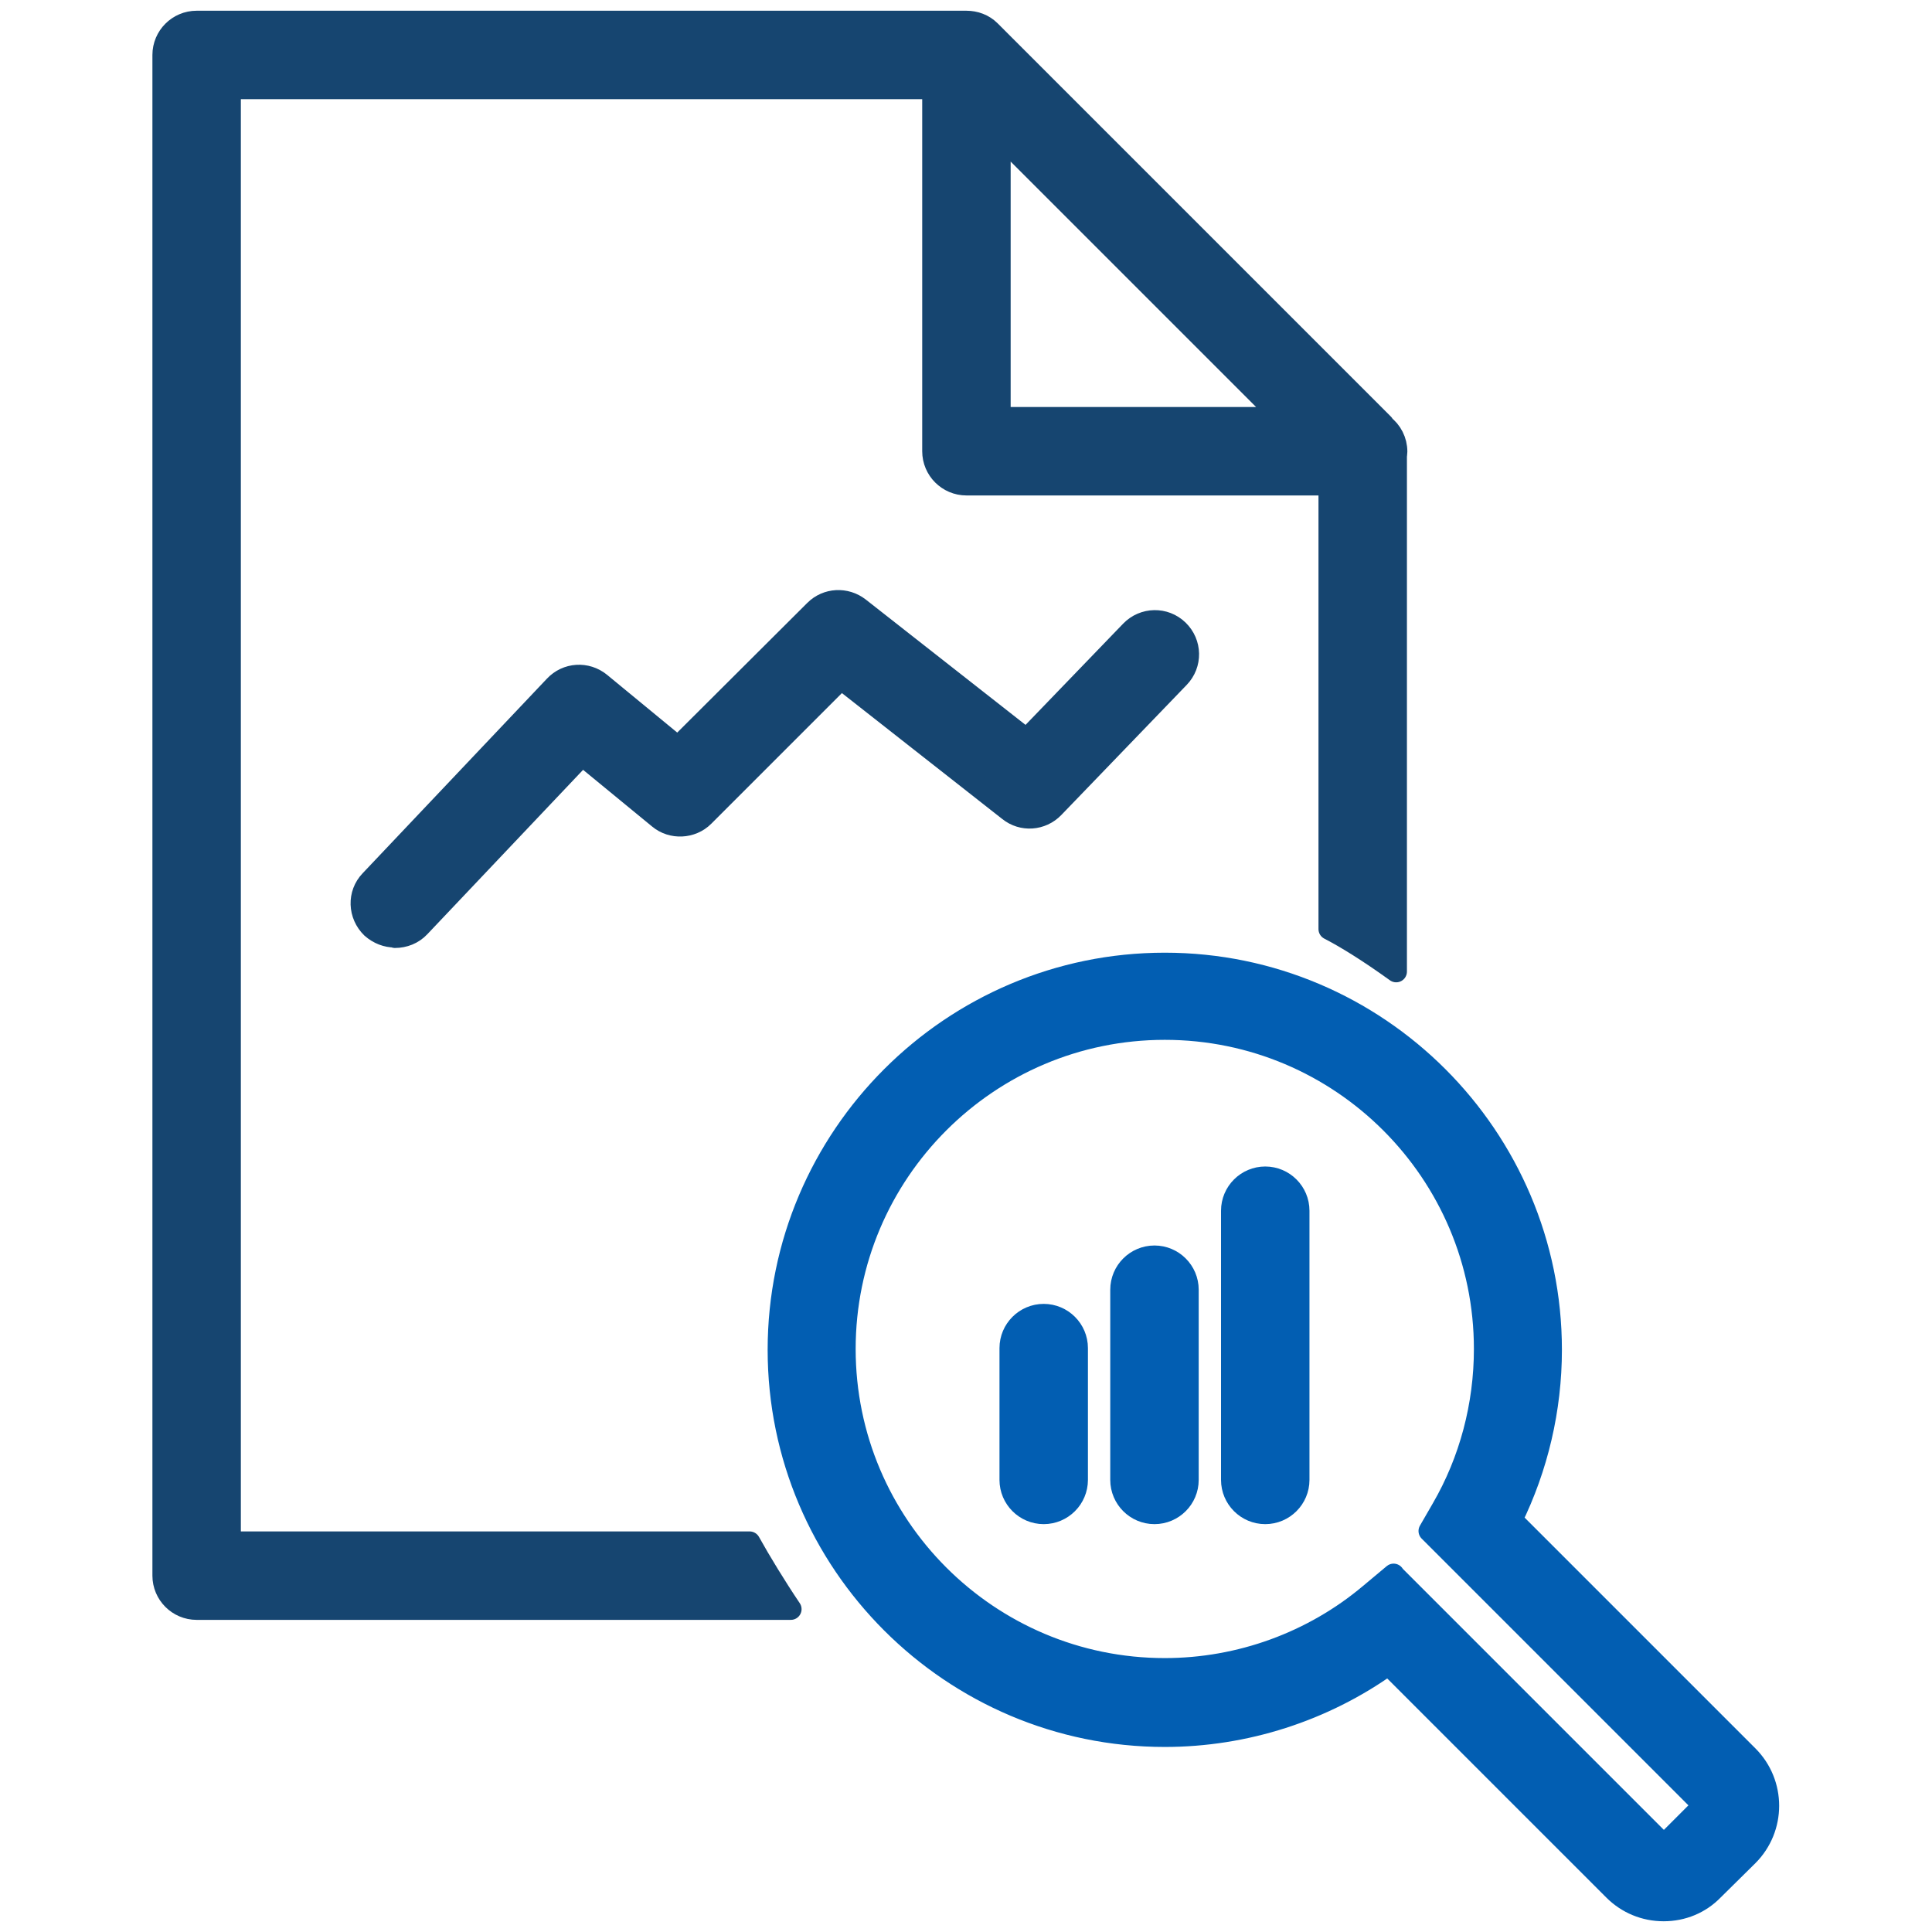
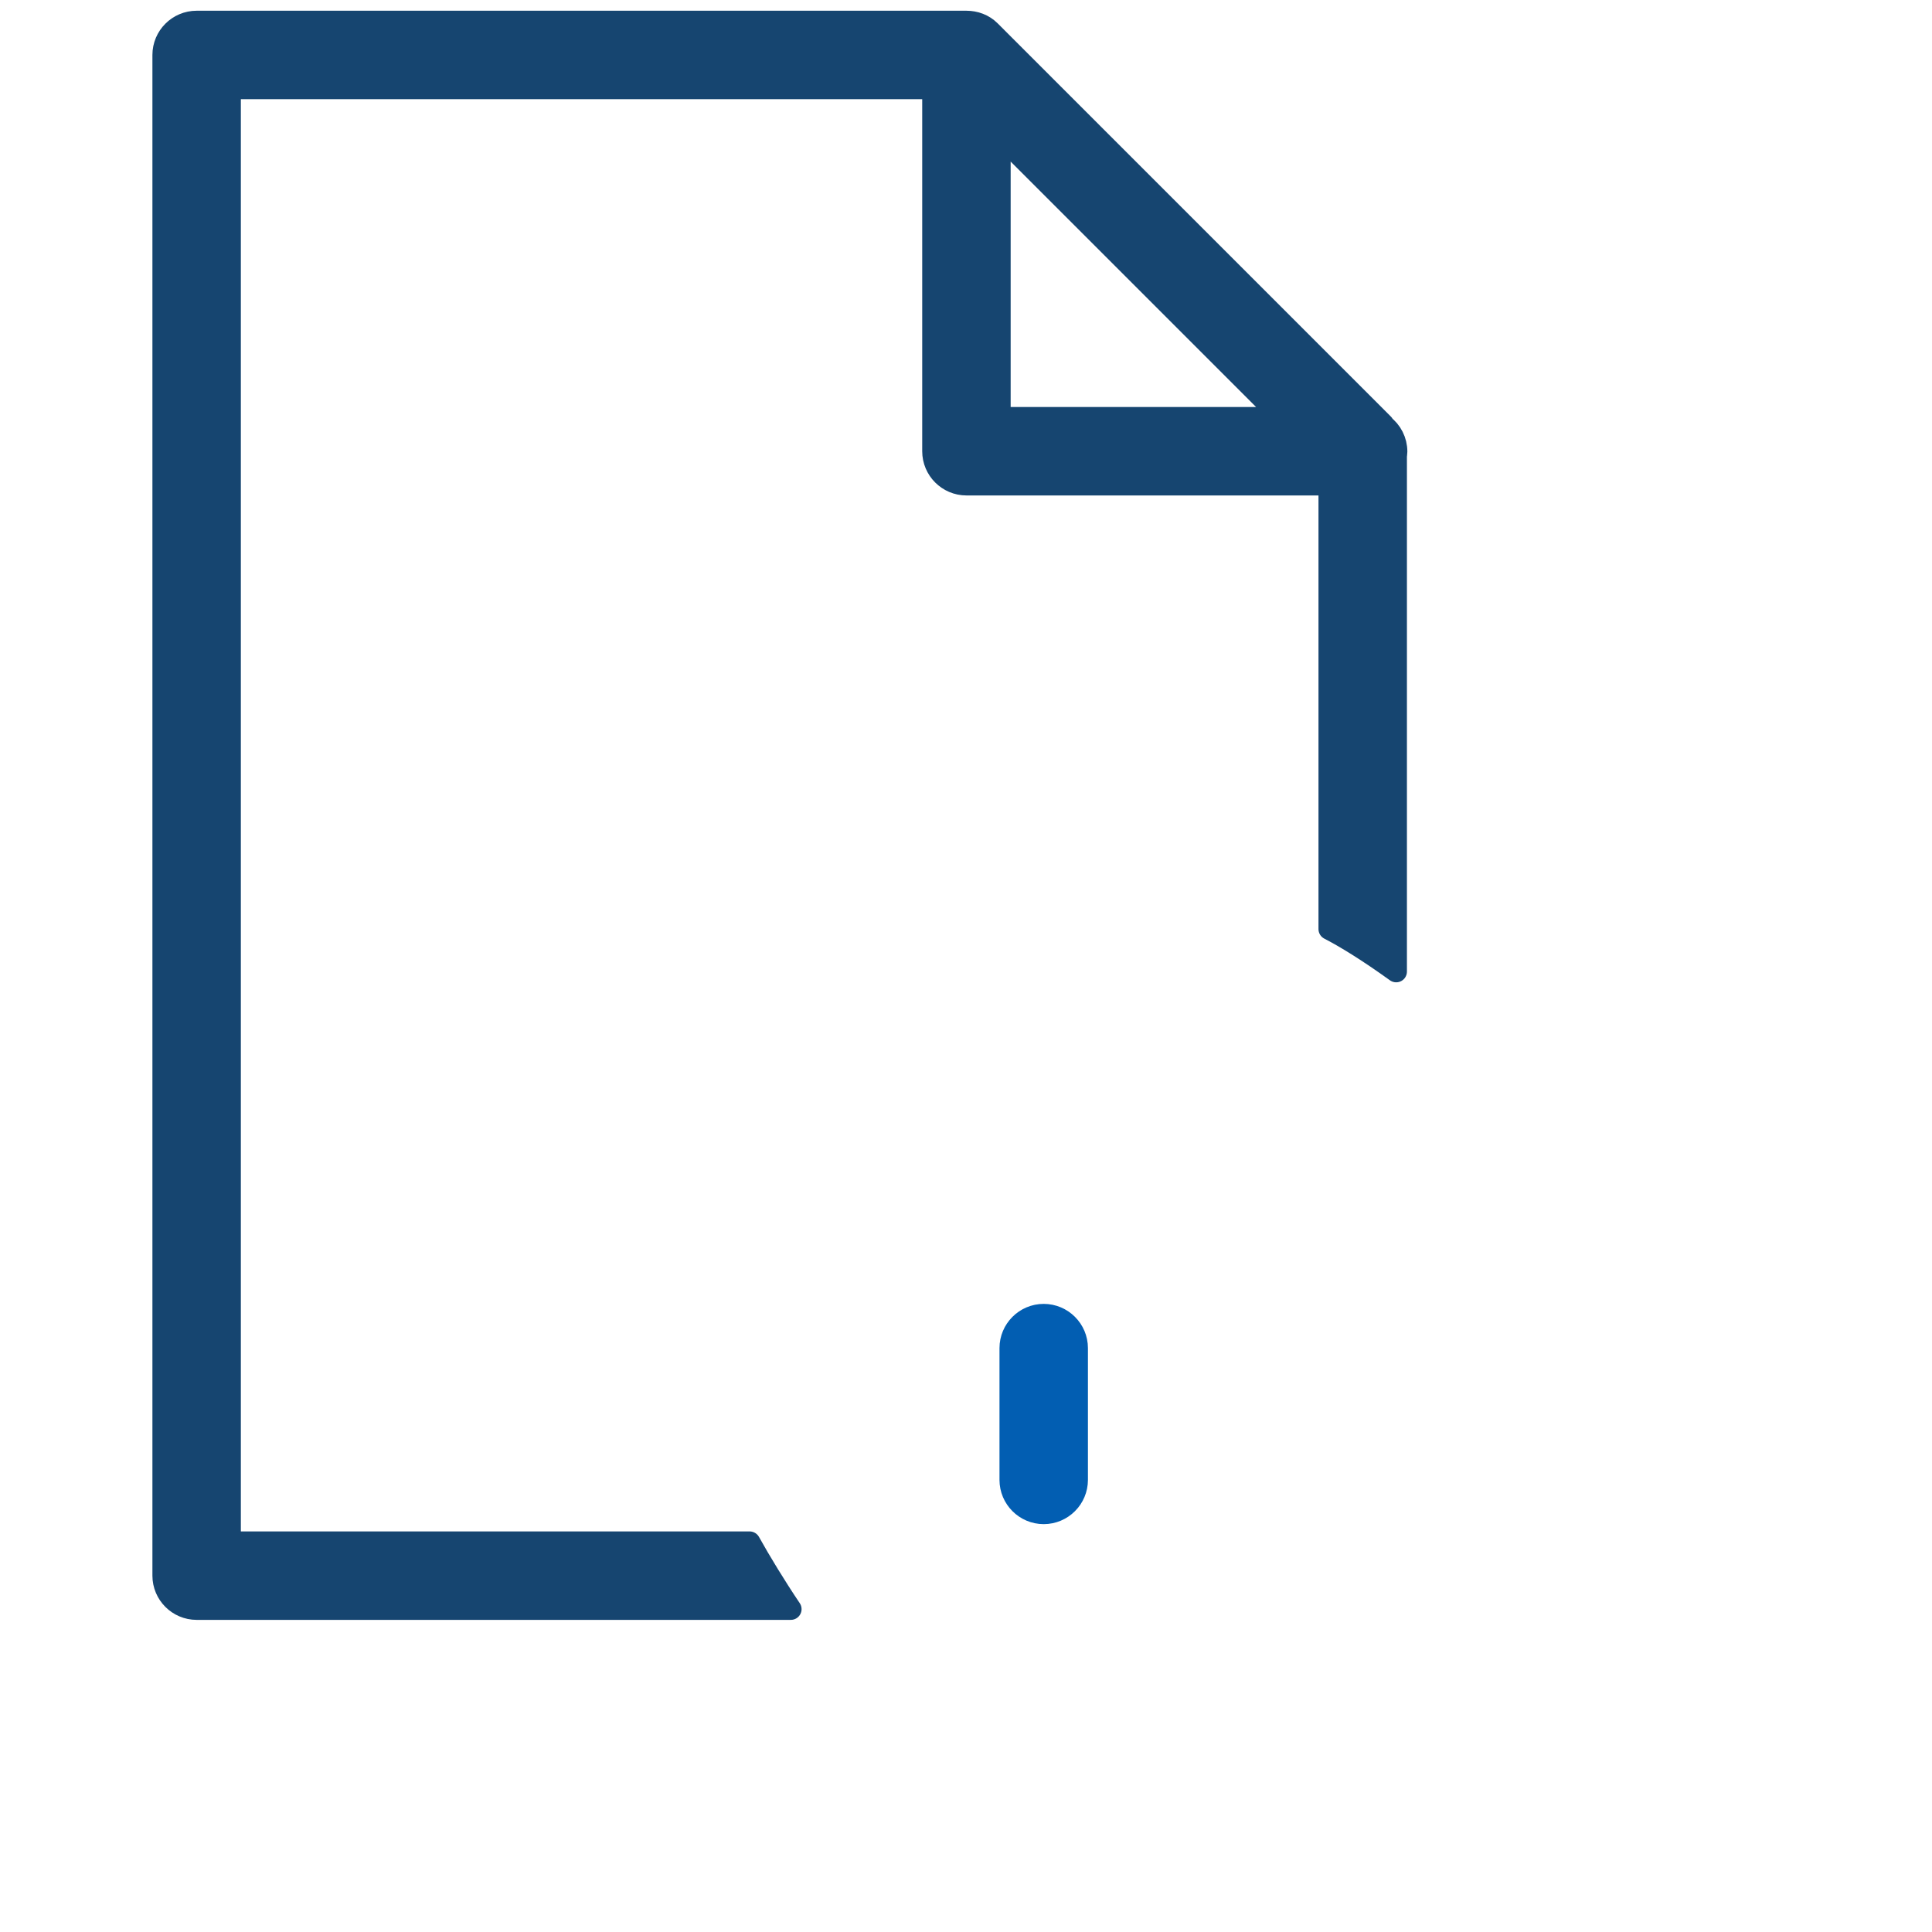
<svg xmlns="http://www.w3.org/2000/svg" id="Layer_1" data-name="Layer 1" viewBox="0 0 45 45">
  <defs>
    <style>
      .cls-1 {
        fill: #164570;
        stroke: #164570;
      }

      .cls-1, .cls-2 {
        stroke-linecap: round;
        stroke-linejoin: round;
        stroke-width: .5px;
      }

      .cls-2 {
        fill: #025eb2;
        stroke: #025eb2;
      }
    </style>
  </defs>
  <g id="_3-_Forecasting_and_Planning" data-name="3- Forecasting and Planning">
    <g>
      <path class="cls-1" d="M32.22,9.88L23.06.72c-.15-.15-.35-.22-.55-.22H4.58c-.43,0-.78.35-.78.78v35.42c0,.43.35.78.78.78h13.84c-.35-.52-.71-1.11-.96-1.56H5.36V2.06h16.37v8.45c0,.43.35.78.78.78h8.45v10.35c.39.2.92.53,1.56.99v-12.01s.01-.07.01-.1c0-.25-.12-.48-.31-.62ZM23.29,9.73V3.16l6.57,6.57h-6.57Z" />
-       <path class="cls-1" d="M9.2,21.82c-.19,0-.38-.07-.54-.21-.31-.3-.33-.79-.03-1.1l4.29-4.53c.28-.3.74-.33,1.06-.07l1.81,1.49,3.19-3.18c.28-.28.72-.3,1.03-.06l3.9,3.06,2.43-2.52c.3-.31.79-.32,1.1-.02.31.3.32.79.02,1.1l-2.92,3.03c-.28.29-.73.32-1.04.07l-3.91-3.07-3.2,3.2c-.28.28-.74.3-1.04.05l-1.79-1.47-3.79,4c-.15.16-.36.24-.57.24Z" />
    </g>
    <g>
-       <path class="cls-2" d="M38.75,44.5c-.44,0-.85-.17-1.16-.48l-5.25-5.25c-1.51,1.08-3.34,1.67-5.21,1.67-4.96,0-9-4.04-9-9s4.04-9,9-9,9,4.04,9,9c0,1.38-.32,2.74-.92,3.96l5.5,5.5c.64.64.64,1.68,0,2.32l-.81.8c-.3.31-.71.48-1.15.48ZM32.46,36.68l6.24,6.24s.1.01.11,0l.81-.81s.03-.08,0-.12l-6.33-6.33.3-.52c.65-1.12.99-2.41.99-3.72,0-4.11-3.34-7.45-7.45-7.45s-7.45,3.34-7.45,7.45,3.34,7.45,7.45,7.45c1.75,0,3.45-.62,4.78-1.74l.55-.46Z" />
      <path class="cls-2" d="M24.31,35.25c-.43,0-.78-.35-.78-.78v-3.07c0-.43.35-.78.78-.78s.78.35.78.78v3.07c0,.43-.35.78-.78.78Z" />
-       <path class="cls-2" d="M26.89,35.25c-.43,0-.78-.35-.78-.78v-4.43c0-.43.35-.78.78-.78s.78.35.78.78v4.43c0,.43-.35.78-.78.78Z" />
-       <path class="cls-2" d="M29.47,35.25c-.43,0-.78-.35-.78-.78v-6.27c0-.43.35-.78.78-.78s.78.35.78.78v6.27c0,.43-.35.78-.78.78Z" />
    </g>
  </g>
</svg>